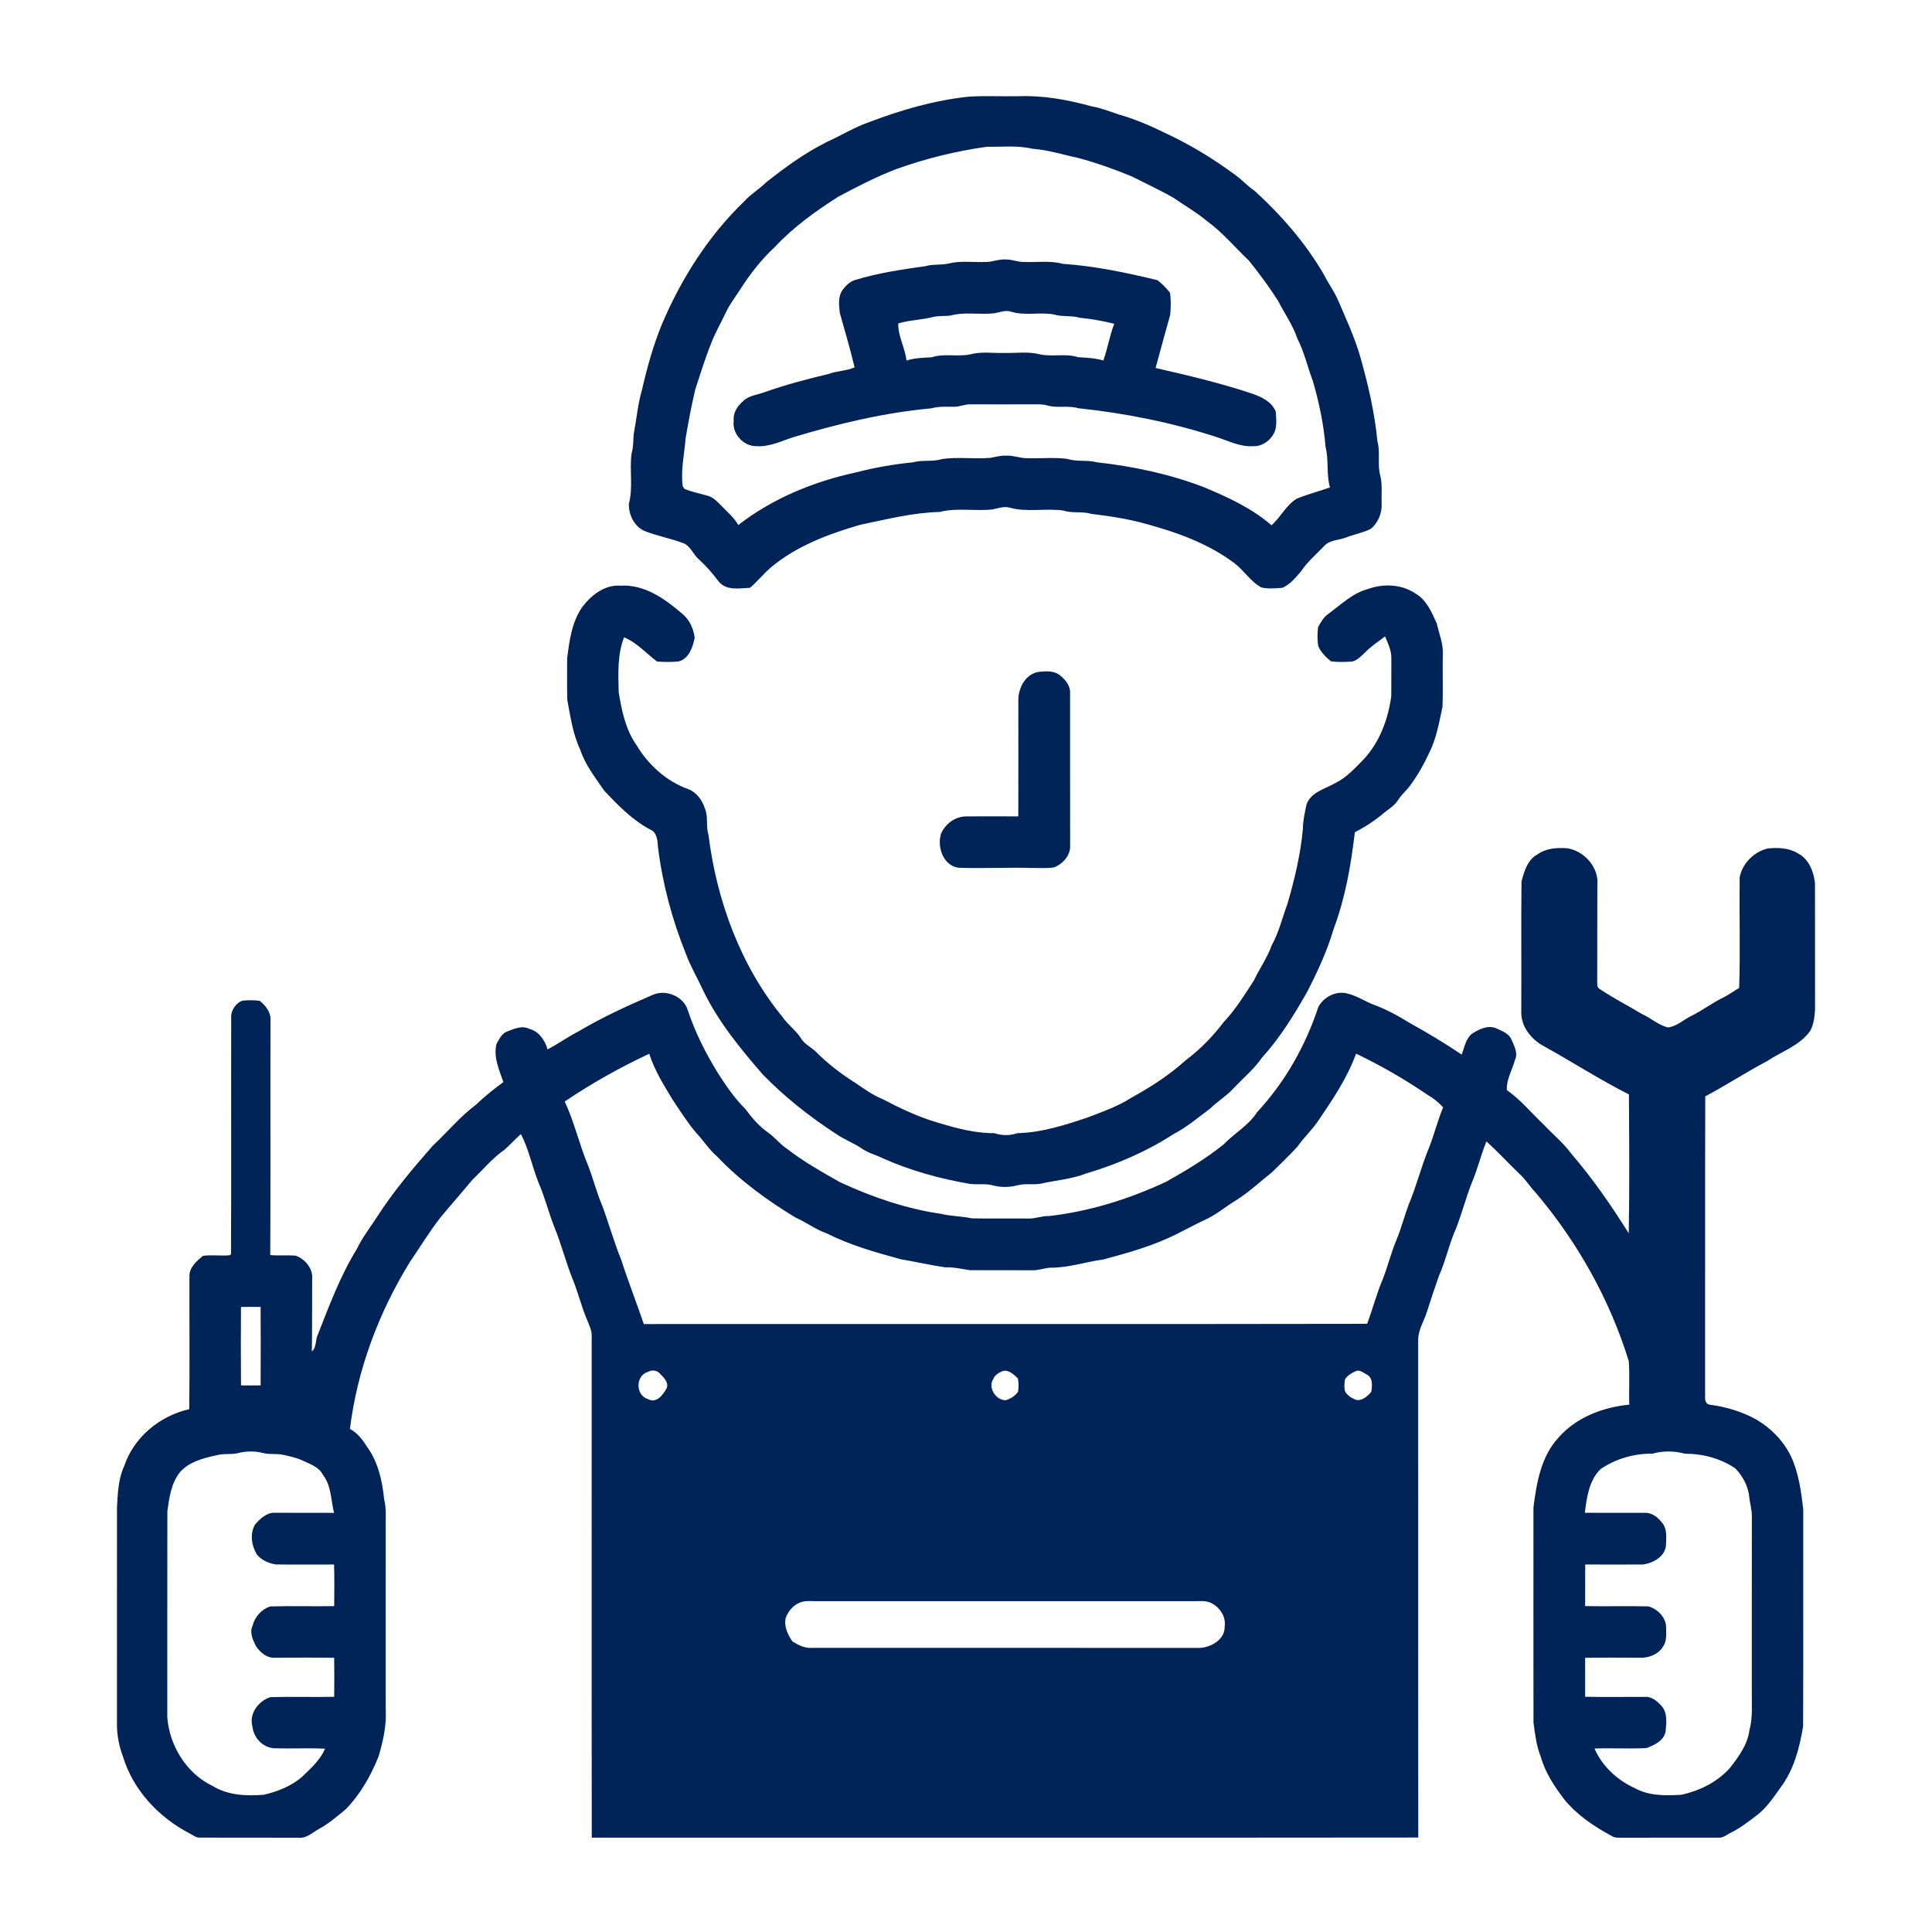
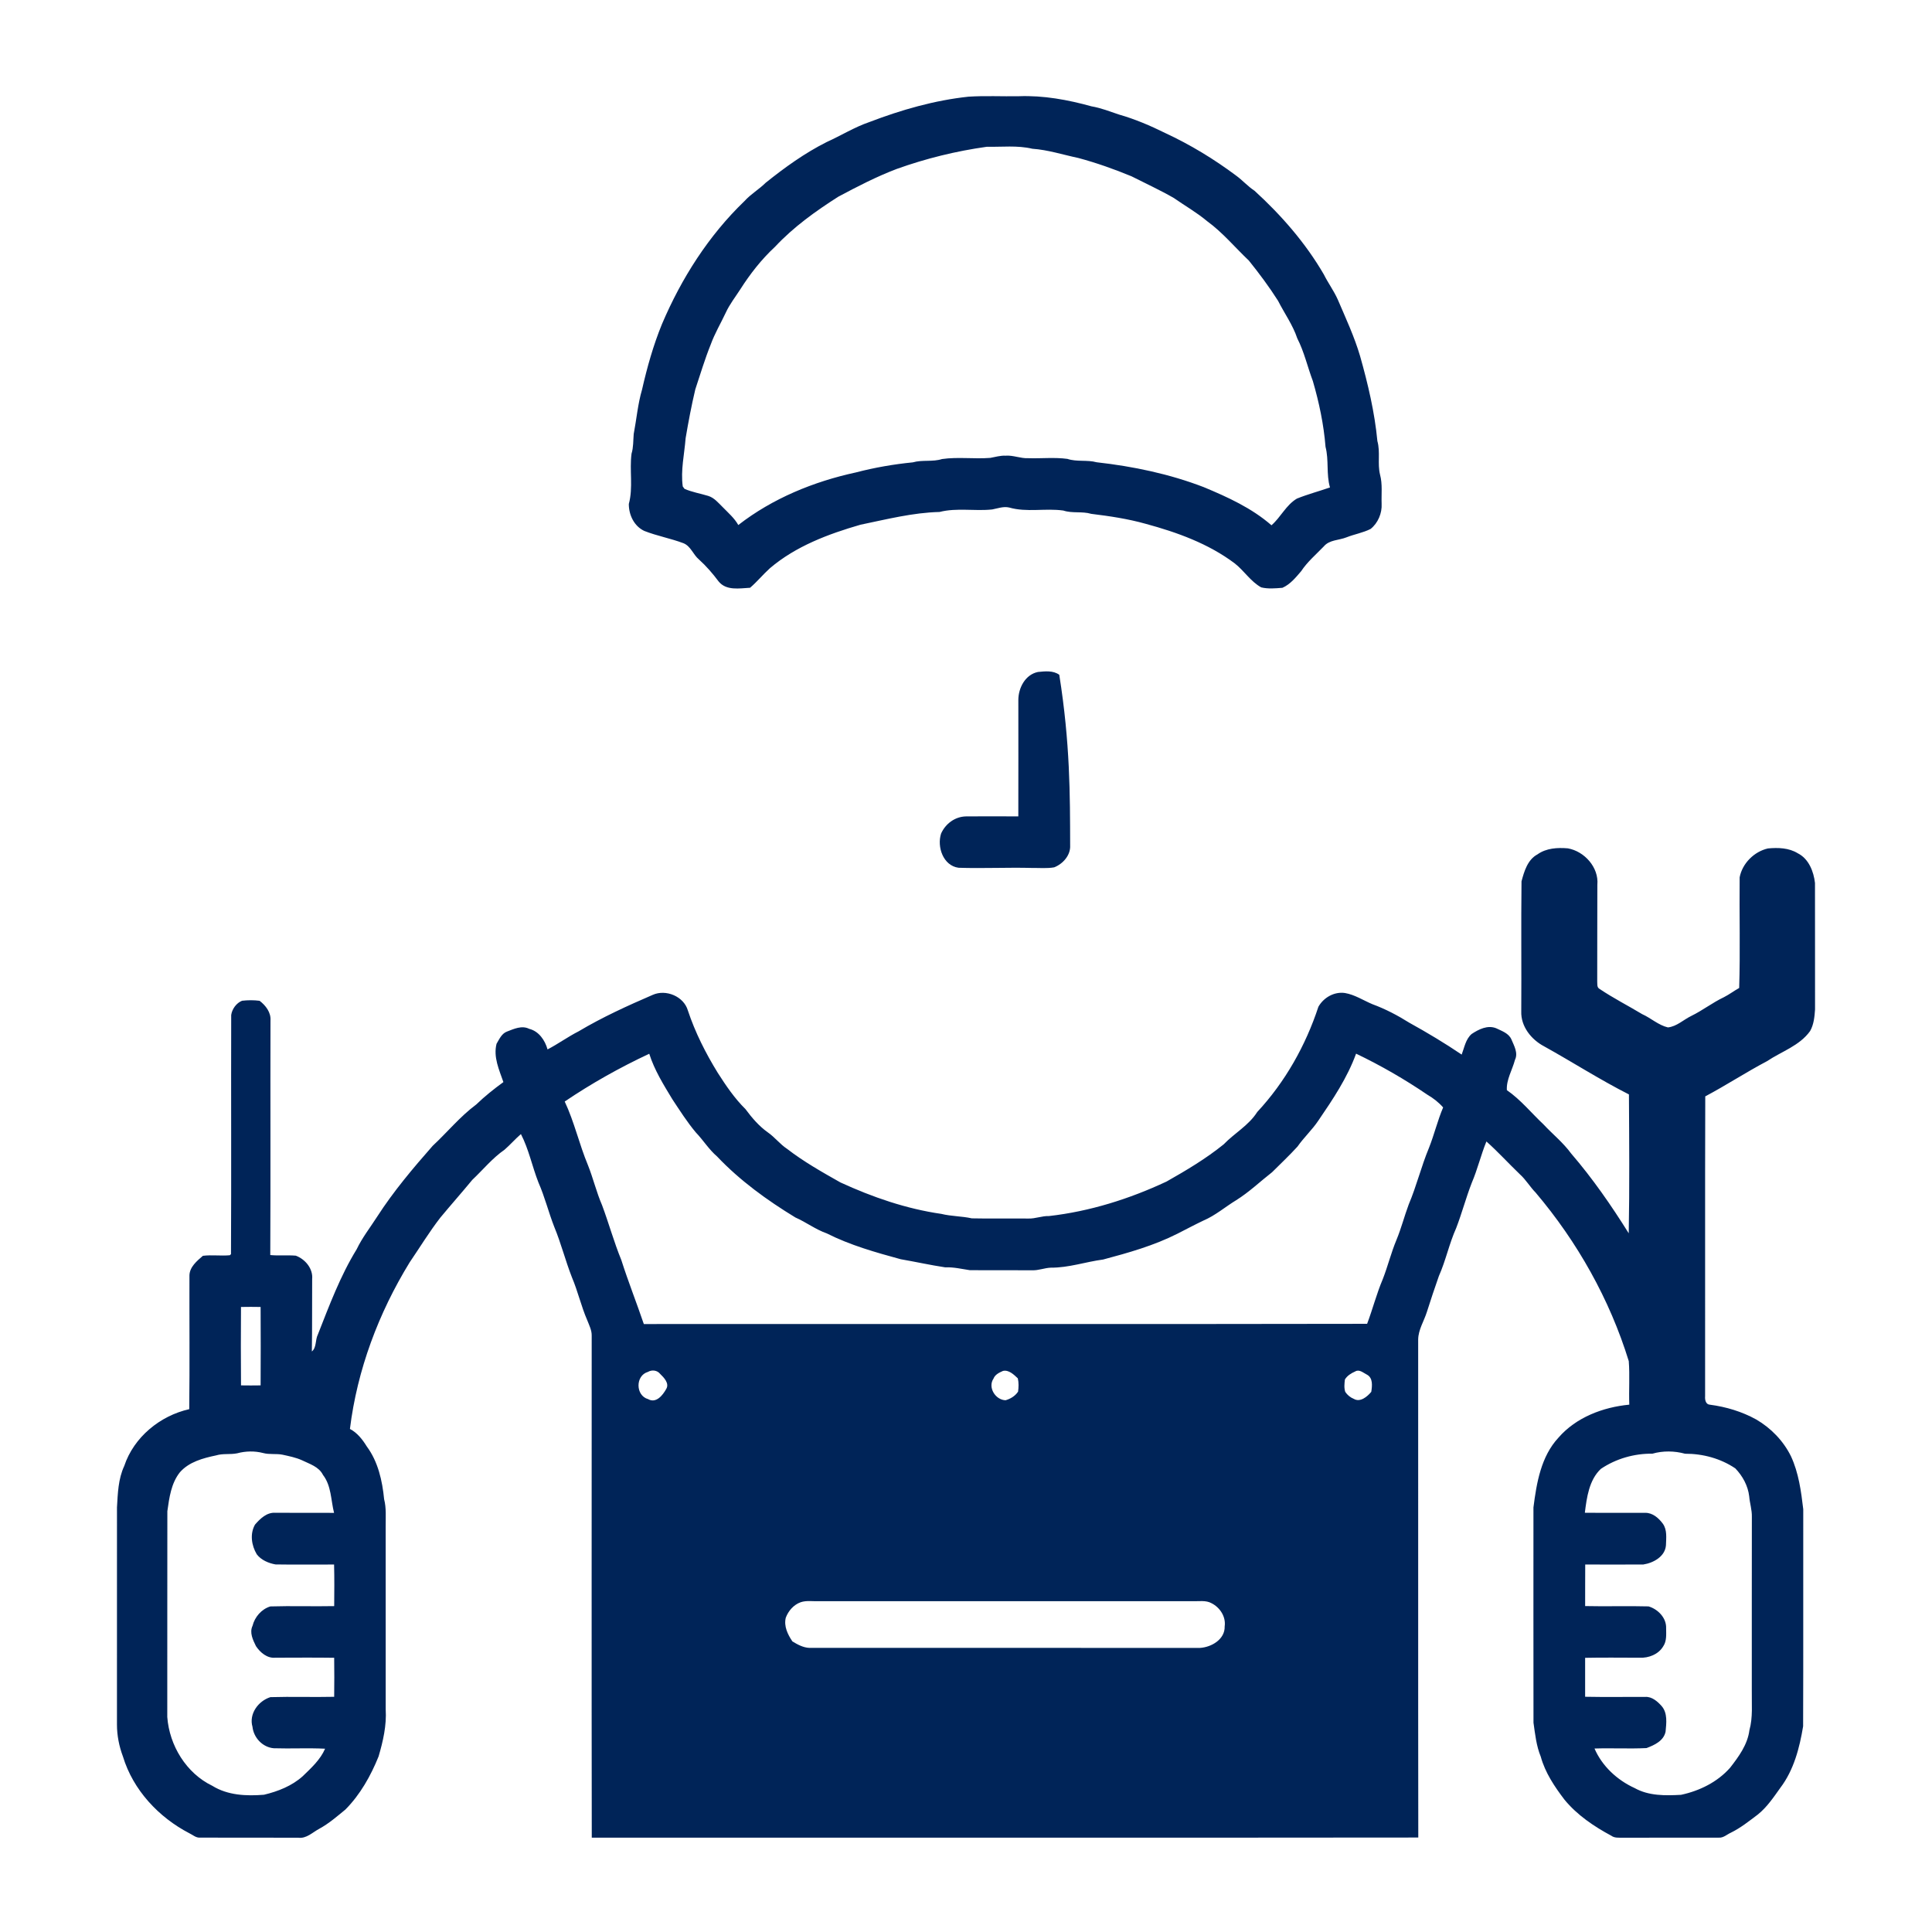
<svg xmlns="http://www.w3.org/2000/svg" width="105" height="105" viewBox="0 0 1024 1024" version="1.1">
  <g id="#002458ff">
    <path fill="#002458" opacity="1.00" d=" M 513.35 51.24 C 522.21 50.67 531.12 51.16 540.00 51.00 C 553.04 50.50 566.00 52.89 578.52 56.36 C 583.57 57.22 588.32 59.12 593.15 60.73 C 601.62 63.14 609.74 66.63 617.62 70.52 C 630.87 76.67 643.41 84.29 655.11 93.03 C 658.55 95.52 661.37 98.78 664.94 101.12 C 679.15 114.10 691.94 128.75 701.64 145.43 C 703.92 150.01 706.99 154.14 709.07 158.82 C 713.29 168.70 717.86 178.45 720.89 188.79 C 725.05 203.51 728.60 218.51 730.04 233.76 C 731.69 239.59 730.01 245.73 731.45 251.57 C 732.82 256.61 732.10 261.88 732.29 267.03 C 732.57 272.00 730.36 277.24 726.45 280.35 C 722.42 282.40 717.88 283.13 713.69 284.79 C 709.69 286.41 704.62 286.05 701.64 289.61 C 697.54 293.88 692.94 297.75 689.65 302.73 C 686.79 306.08 683.83 309.74 679.70 311.55 C 675.99 311.85 672.08 312.21 668.46 311.32 C 662.85 308.22 659.39 302.45 654.38 298.57 C 640.48 288.13 623.89 282.14 607.27 277.64 C 597.82 274.98 588.10 273.54 578.38 272.35 C 573.55 270.90 568.39 272.19 563.59 270.60 C 554.08 269.25 544.22 271.69 534.86 268.99 C 531.81 268.30 528.83 269.46 525.88 270.02 C 516.61 271.02 507.11 269.02 497.99 271.35 C 483.80 271.70 469.93 275.25 456.07 278.11 C 438.99 283.05 421.84 289.48 408.12 301.13 C 404.44 304.44 401.31 308.31 397.55 311.53 C 391.92 311.82 384.94 313.20 380.88 308.17 C 377.75 303.99 374.35 300.04 370.46 296.53 C 367.38 293.97 366.15 289.50 362.26 287.92 C 355.47 285.35 348.26 284.07 341.50 281.41 C 336.08 278.89 333.25 272.86 333.29 267.11 C 335.66 258.39 333.57 249.28 334.73 240.44 C 335.76 237.06 335.59 233.53 335.88 230.05 C 337.38 222.20 338.04 214.18 340.30 206.48 C 342.99 194.66 346.28 182.95 350.88 171.72 C 361.17 147.52 375.59 124.85 394.59 106.58 C 397.93 102.87 402.31 100.36 405.84 96.86 C 415.95 88.76 426.54 81.12 438.15 75.29 C 445.75 71.87 452.87 67.39 460.79 64.69 C 477.71 58.22 495.28 53.17 513.35 51.24 M 475.29 89.54 C 464.59 93.60 454.40 98.88 444.31 104.26 C 432.28 111.92 420.56 120.33 410.79 130.79 C 403.62 137.44 397.55 145.20 392.31 153.45 C 389.71 157.49 386.70 161.30 384.69 165.69 C 382.05 171.32 378.84 176.70 376.71 182.56 C 373.57 190.34 371.18 198.40 368.53 206.35 C 366.50 214.92 364.86 223.59 363.39 232.28 C 362.74 240.79 360.70 249.23 361.87 257.82 C 362.11 258.14 362.58 258.78 362.81 259.10 C 366.81 260.85 371.17 261.56 375.34 262.83 C 378.60 263.82 380.77 266.57 383.12 268.86 C 386.02 271.85 389.25 274.60 391.31 278.28 C 409.49 264.16 431.25 255.25 453.64 250.40 C 463.52 247.82 473.64 246.06 483.79 245.06 C 488.86 243.60 494.25 244.92 499.30 243.30 C 507.75 242.09 516.36 243.36 524.86 242.69 C 527.55 242.21 530.21 241.39 532.99 241.52 C 537.06 241.21 540.89 243.04 544.96 242.85 C 551.88 243.08 558.87 242.29 565.75 243.22 C 570.79 244.90 576.17 243.62 581.25 245.01 C 600.57 247.17 619.82 251.19 638.01 258.19 C 650.69 263.47 663.47 269.30 673.91 278.41 C 678.84 274.11 681.64 267.68 687.38 264.27 C 693.10 261.96 699.09 260.39 704.92 258.35 C 702.87 251.30 704.40 243.89 702.56 236.83 C 701.62 225.01 699.16 213.36 695.85 201.99 C 693.01 194.46 691.28 186.54 687.59 179.35 C 685.21 172.20 680.76 166.08 677.39 159.42 C 672.68 152.01 667.41 144.94 661.91 138.10 C 654.54 131.13 648.03 123.19 639.78 117.21 C 634.28 112.59 627.99 109.03 622.12 104.92 C 614.84 100.74 607.20 97.24 599.72 93.44 C 590.51 89.63 581.08 86.29 571.45 83.71 C 563.37 82.02 555.44 79.41 547.16 78.84 C 539.24 76.95 531.03 77.95 522.98 77.80 C 506.74 80.07 490.73 84.01 475.29 89.54 Z" />
-     <path fill="#002458" opacity="1.00" d=" M 522.05 138.85 C 525.77 139.01 529.27 137.26 533.01 137.53 C 536.39 137.43 539.57 138.98 542.96 138.85 C 549.72 139.12 556.63 138.01 563.26 139.83 C 580.22 140.98 596.98 144.51 613.51 148.52 C 615.98 150.45 618.22 152.72 620.16 155.20 C 620.66 159.07 620.59 163.03 620.22 166.91 C 617.62 176.28 615.01 185.65 612.49 195.04 C 629.58 198.94 646.71 202.99 663.37 208.54 C 668.49 210.26 673.96 212.81 676.18 218.12 C 676.39 222.07 677.08 226.43 675.01 230.04 C 672.86 233.91 668.56 236.76 664.04 236.48 C 657.20 236.93 650.98 233.59 644.63 231.59 C 620.88 223.88 596.24 218.98 571.44 216.36 C 566.10 214.73 560.42 216.47 555.10 214.90 C 553.13 214.32 551.07 214.29 549.04 214.29 C 537.67 214.36 526.30 214.32 514.93 214.30 C 511.56 214.08 508.44 215.78 505.08 215.60 C 501.24 215.57 497.35 215.39 493.62 216.43 C 468.80 218.69 444.44 224.52 420.61 231.68 C 414.20 233.72 407.86 236.96 400.96 236.48 C 394.09 236.65 387.91 229.86 388.89 222.99 C 388.44 218.91 390.76 215.28 393.74 212.73 C 396.70 209.64 401.21 209.34 405.04 207.94 C 416.22 203.92 427.74 200.96 439.28 198.18 C 443.71 196.50 448.62 196.66 452.94 194.70 C 450.66 184.99 447.78 175.43 445.11 165.83 C 444.63 161.74 444.09 157.09 446.67 153.55 C 448.38 151.30 450.52 149.19 453.31 148.37 C 465.41 144.68 477.98 142.82 490.49 141.08 C 494.43 139.89 498.62 140.60 502.61 139.70 C 508.97 138.07 515.57 139.11 522.05 138.85 M 526.90 166.05 C 519.26 166.91 511.42 165.18 503.91 167.23 C 500.66 167.71 497.32 167.21 494.14 168.12 C 488.18 169.56 481.97 169.66 476.10 171.43 C 475.93 178.30 479.75 184.38 480.45 191.11 C 484.77 189.70 489.29 189.60 493.78 189.38 C 500.82 187.07 508.35 189.48 515.44 187.54 C 520.88 186.36 526.48 187.23 532.00 187.07 C 538.43 187.26 545.00 186.17 551.31 187.83 C 557.92 189.24 564.86 187.20 571.39 189.31 C 575.89 189.65 580.42 189.72 584.78 191.07 C 587.09 184.69 588.13 177.92 590.57 171.59 C 584.55 170.13 578.46 169.00 572.29 168.42 C 567.77 167.07 562.95 168.06 558.45 166.65 C 550.95 165.31 543.11 167.50 535.74 165.15 C 532.76 164.22 529.81 165.59 526.90 166.05 Z" />
-     <path fill="#002458" opacity="1.00" d=" M 308.71 321.60 C 313.49 315.33 320.66 309.76 328.98 310.43 C 341.65 309.67 352.54 317.46 361.65 325.35 C 365.50 328.44 367.53 333.17 368.22 337.97 C 367.18 343.00 365.29 349.03 359.71 350.57 C 355.92 350.96 352.08 350.90 348.28 350.64 C 342.49 346.30 337.57 340.60 330.76 337.78 C 327.15 347.07 327.68 357.20 327.93 366.98 C 329.53 376.63 331.54 386.61 337.26 394.78 C 343.55 405.35 353.27 414.17 364.94 418.32 C 369.30 420.05 372.28 424.22 373.65 428.59 C 375.46 432.99 374.07 437.89 375.49 442.39 C 379.85 477.29 392.41 511.79 414.87 539.17 C 417.66 543.32 421.99 546.15 424.60 550.44 C 426.40 553.33 429.51 554.86 432.01 557.02 C 438.51 563.67 445.96 569.33 453.83 574.26 C 458.26 577.32 462.68 580.46 467.70 582.51 C 477.16 587.44 486.83 592.07 497.11 595.04 C 506.81 597.95 516.76 600.69 526.95 600.60 C 530.97 601.91 535.19 602.00 539.21 600.60 C 552.14 600.33 564.62 596.26 576.78 592.17 C 584.61 589.14 592.65 586.33 599.74 581.75 C 610.03 576.11 619.99 569.64 628.71 561.74 C 636.28 556.08 642.92 549.16 648.65 541.66 C 654.89 535.08 659.62 527.27 664.57 519.72 C 667.53 513.41 671.66 507.72 674.00 501.12 C 677.90 494.07 679.71 486.19 682.49 478.70 C 686.23 465.72 689.40 452.50 690.58 439.03 C 690.60 434.76 691.62 430.58 692.47 426.42 C 694.76 419.74 702.48 418.16 707.93 414.92 C 713.79 412.07 718.11 407.14 722.64 402.61 C 731.20 393.46 735.71 381.29 737.40 369.03 C 737.49 362.34 737.38 355.65 737.44 348.96 C 737.55 344.82 735.65 341.02 734.10 337.30 C 730.59 340.05 726.79 342.45 723.67 345.66 C 721.61 347.60 719.58 349.89 716.75 350.63 C 713.00 350.90 709.19 350.98 705.46 350.53 C 702.74 348.28 700.06 345.72 698.69 342.40 C 698.15 339.11 698.23 335.71 698.59 332.40 C 700.06 329.73 701.66 326.93 704.26 325.21 C 710.86 320.34 717.06 314.25 725.22 312.14 C 733.33 309.21 743.04 309.65 750.29 314.63 C 756.15 317.96 758.84 324.59 761.52 330.43 C 762.74 335.90 765.06 341.26 764.71 346.97 C 764.51 356.25 764.94 365.56 764.52 374.83 C 762.72 383.14 761.29 391.70 757.35 399.34 C 754.48 405.56 751.03 411.50 746.94 417.00 C 745.00 419.32 742.73 421.38 741.08 423.93 C 738.90 427.47 735.05 429.31 732.09 432.07 C 727.74 435.55 723.04 438.59 718.09 441.13 C 716.05 458.56 713.01 476.05 706.79 492.55 C 703.41 504.11 698.29 515.06 692.80 525.75 C 685.81 538.06 678.33 550.21 668.76 560.72 C 664.57 566.78 658.83 571.48 653.81 576.81 C 650.15 580.86 645.39 583.64 641.52 587.47 C 635.16 592.22 629.09 597.41 622.01 601.09 C 607.73 610.35 591.94 617.14 575.64 621.98 C 567.93 625.01 559.59 625.54 551.59 627.39 C 547.53 628.08 543.33 627.16 539.31 628.22 C 535.15 629.33 530.71 629.44 526.54 628.35 C 522.50 627.17 518.27 627.98 514.16 627.50 C 498.29 624.77 482.61 620.51 467.89 613.91 C 464.33 612.11 460.34 611.21 457.04 608.91 C 452.62 605.87 447.51 604.04 443.13 600.97 C 429.14 591.92 416.05 581.51 404.39 569.62 C 392.51 555.93 380.85 541.73 372.86 525.33 C 369.84 518.70 366.08 512.40 363.53 505.56 C 356.24 487.43 351.12 468.38 348.75 448.97 C 348.53 445.56 348.27 441.04 344.53 439.64 C 335.01 434.52 327.40 426.71 320.10 418.90 C 315.46 412.02 310.17 405.40 307.55 397.40 C 303.62 389.09 302.36 379.94 300.68 371.00 C 300.46 363.66 300.62 356.30 300.60 348.95 C 301.78 339.52 303.07 329.58 308.71 321.60 Z" />
-     <path fill="#002458" opacity="1.00" d=" M 539.74 370.96 C 539.77 364.57 543.43 357.52 550.14 356.16 C 553.90 355.78 558.18 355.29 561.44 357.65 C 564.38 359.89 567.19 363.07 567.17 366.98 C 567.20 394.00 567.14 421.02 567.20 448.04 C 567.51 453.27 563.38 457.89 558.73 459.71 C 554.86 460.38 550.90 459.98 547.00 460.03 C 534.01 459.69 521.02 460.36 508.04 459.93 C 499.89 458.83 496.53 448.84 498.79 441.81 C 501.12 436.59 506.18 432.82 511.99 432.71 C 521.23 432.60 530.48 432.69 539.73 432.71 C 539.78 412.13 539.75 391.54 539.74 370.96 Z" />
+     <path fill="#002458" opacity="1.00" d=" M 539.74 370.96 C 539.77 364.57 543.43 357.52 550.14 356.16 C 553.90 355.78 558.18 355.29 561.44 357.65 C 567.20 394.00 567.14 421.02 567.20 448.04 C 567.51 453.27 563.38 457.89 558.73 459.71 C 554.86 460.38 550.90 459.98 547.00 460.03 C 534.01 459.69 521.02 460.36 508.04 459.93 C 499.89 458.83 496.53 448.84 498.79 441.81 C 501.12 436.59 506.18 432.82 511.99 432.71 C 521.23 432.60 530.48 432.69 539.73 432.71 C 539.78 412.13 539.75 391.54 539.74 370.96 Z" />
    <path fill="#002458" opacity="1.00" d=" M 814.89 452.84 C 819.54 449.51 825.48 449.17 830.99 449.64 C 839.81 451.21 847.48 459.77 846.63 468.95 C 846.53 485.98 846.63 503.01 846.56 520.04 C 846.68 521.42 846.27 523.29 847.76 524.12 C 855.03 529.02 862.88 533.00 870.39 537.52 C 875.05 539.61 878.99 543.36 884.03 544.55 C 888.69 544.07 892.28 540.47 896.39 538.48 C 902.38 535.56 907.67 531.40 913.70 528.54 C 916.52 527.12 919.03 525.18 921.80 523.65 C 922.42 504.12 921.84 484.55 922.05 465.02 C 923.45 457.62 929.72 451.36 937.04 449.69 C 942.40 449.19 948.12 449.34 952.85 452.25 C 958.67 455.15 961.28 461.90 961.98 468.00 C 962.04 490.34 961.97 512.70 962.01 535.04 C 961.75 538.92 961.35 543.03 959.40 546.47 C 953.81 554.29 944.29 557.26 936.60 562.42 C 925.46 568.29 914.93 575.21 903.82 581.10 C 903.65 634.08 903.82 687.07 903.74 740.05 C 903.58 741.84 904.04 744.41 906.30 744.52 C 914.85 745.64 923.24 748.16 930.81 752.34 C 938.64 756.89 945.24 763.70 949.25 771.85 C 953.34 780.66 954.63 790.39 955.76 799.92 C 955.70 838.27 955.84 876.62 955.69 914.97 C 953.80 926.43 950.75 938.19 943.61 947.59 C 940.04 952.59 936.56 957.80 931.73 961.70 C 927.12 965.17 922.59 968.82 917.38 971.37 C 915.30 972.30 913.47 974.15 911.05 973.99 C 894.02 974.04 876.98 973.94 859.95 974.04 C 857.95 973.96 855.75 974.26 854.06 972.99 C 844.83 968.04 835.92 962.03 829.22 953.88 C 823.95 946.97 818.96 939.55 816.64 931.08 C 814.28 925.34 813.64 919.13 812.78 913.04 C 812.72 875.02 812.76 836.99 812.76 798.96 C 814.41 786.00 816.76 771.95 826.00 762.01 C 835.35 751.22 849.63 745.82 863.56 744.50 C 863.27 736.81 863.87 729.09 863.28 721.42 C 853.18 688.67 836.04 658.22 813.91 632.09 C 810.91 629.05 808.78 625.28 805.59 622.42 C 799.60 616.68 794.02 610.52 787.83 605.00 C 784.90 612.18 783.13 619.78 780.07 626.91 C 777.00 634.80 774.85 643.01 771.81 650.90 C 768.09 659.17 766.30 668.13 762.61 676.40 C 760.39 682.71 758.27 689.06 756.25 695.44 C 754.72 700.27 751.74 704.76 751.66 709.96 C 751.72 797.95 751.60 885.94 751.72 973.93 C 605.70 974.10 459.67 973.96 313.65 973.99 C 313.52 885.31 313.61 796.62 313.61 707.94 C 313.68 705.04 312.28 702.42 311.27 699.79 C 308.04 692.38 306.29 684.44 303.13 677.00 C 299.68 668.21 297.39 659.00 293.77 650.27 C 290.73 642.52 288.76 634.39 285.40 626.77 C 282.07 618.29 280.30 609.20 276.10 601.08 C 273.07 603.69 270.45 606.74 267.43 609.36 C 260.97 613.83 256.01 620.00 250.32 625.36 C 244.77 632.10 238.97 638.63 233.39 645.36 C 227.52 652.94 222.53 661.15 217.13 669.07 C 200.66 695.89 189.31 726.08 185.47 757.37 C 189.38 759.41 192.14 762.98 194.41 766.66 C 200.37 774.68 202.64 784.83 203.59 794.61 C 204.81 799.31 204.38 804.19 204.42 809.00 C 204.42 841.33 204.40 873.67 204.43 906.00 C 204.96 914.48 203.03 922.86 200.66 930.94 C 196.51 941.23 190.94 951.15 183.09 959.08 C 178.65 962.71 174.31 966.52 169.24 969.27 C 165.67 971.16 162.44 974.61 158.07 974.03 C 140.70 973.94 123.33 974.06 105.97 973.98 C 103.81 974.11 102.18 972.52 100.35 971.66 C 84.10 963.22 70.53 948.73 65.17 931.01 C 63.13 925.58 61.99 919.84 61.99 914.04 C 62.02 875.68 61.99 837.32 62.00 798.95 C 62.43 791.53 62.65 783.84 65.86 776.98 C 70.92 761.74 84.82 750.36 100.30 746.89 C 100.58 723.26 100.34 699.62 100.41 675.99 C 100.52 671.49 104.39 668.31 107.54 665.60 C 112.28 665.01 117.08 665.75 121.83 665.30 L 122.43 664.71 C 122.65 622.48 122.42 580.22 122.54 537.98 C 122.98 534.83 125.27 531.62 128.29 530.42 C 131.37 530.06 134.52 530.04 137.59 530.44 C 140.84 532.92 143.70 536.64 143.36 540.95 C 143.25 582.37 143.45 623.78 143.25 665.20 C 147.75 665.65 152.27 665.15 156.77 665.53 C 161.77 667.38 165.99 672.42 165.45 677.97 C 165.36 690.75 165.50 703.53 165.29 716.31 C 167.85 714.22 167.03 710.18 168.46 707.35 C 174.53 691.95 180.34 676.29 189.05 662.13 C 191.99 655.96 196.24 650.58 199.91 644.85 C 208.54 631.46 218.84 619.25 229.32 607.33 C 237.09 600.10 243.86 591.76 252.41 585.41 C 256.89 581.08 261.78 577.20 266.81 573.53 C 264.56 567.02 261.41 560.29 263.17 553.25 C 264.60 550.84 265.88 547.81 268.69 546.76 C 272.40 545.34 276.56 543.35 280.47 545.30 C 285.61 546.57 288.86 551.36 290.21 556.21 C 295.85 553.29 301.00 549.50 306.67 546.63 C 319.23 539.15 332.58 533.08 345.98 527.29 C 352.97 524.19 362.43 528.10 364.59 535.58 C 368.45 547.20 374.00 558.18 380.41 568.59 C 384.77 575.40 389.34 582.16 395.12 587.86 C 398.52 592.44 402.27 596.86 406.96 600.18 C 410.66 602.74 413.39 606.44 417.17 608.92 C 426.01 615.75 435.73 621.23 445.43 626.71 C 462.43 634.53 480.34 640.71 498.94 643.39 C 504.25 644.70 509.75 644.56 515.09 645.75 C 525.07 645.97 535.07 645.74 545.06 645.85 C 548.77 645.98 552.27 644.40 555.99 644.53 C 577.63 642.08 598.64 635.45 618.30 626.24 C 628.78 620.31 639.17 614.13 648.56 606.54 C 654.29 600.58 661.86 596.51 666.37 589.37 C 681.13 573.52 692.03 554.14 698.78 533.60 C 701.55 528.71 707.18 525.49 712.86 526.32 C 718.09 527.21 722.61 530.24 727.44 532.26 C 734.27 534.77 740.76 538.17 746.92 542.04 C 756.41 547.29 765.73 552.87 774.72 558.95 C 776.14 555.21 776.82 550.81 779.98 548.05 C 783.74 545.55 788.50 543.14 793.06 545.02 C 796.03 546.47 799.69 547.65 801.10 550.95 C 802.50 554.31 804.75 558.11 802.96 561.77 C 801.57 567.09 798.32 572.23 798.67 577.80 C 805.99 582.86 811.62 589.87 818.07 595.94 C 822.90 601.12 828.53 605.61 832.72 611.36 C 844.08 624.55 854.03 638.92 863.26 653.68 C 863.72 629.15 863.51 604.60 863.37 580.07 C 847.98 572.28 833.44 562.91 818.36 554.55 C 811.58 550.97 806.03 544.01 806.30 536.05 C 806.45 513.08 806.17 490.10 806.43 467.14 C 807.86 461.80 809.65 455.64 814.89 452.84 M 299.31 583.83 C 304.42 594.68 307.00 606.48 311.61 617.52 C 314.40 624.50 316.12 631.87 319.11 638.78 C 322.71 648.39 325.41 658.32 329.31 667.83 C 332.95 679.26 337.38 690.40 341.24 701.77 C 469.03 701.67 596.81 701.90 724.60 701.65 C 727.56 693.84 729.61 685.70 732.89 678.00 C 735.58 671.13 737.32 663.92 740.18 657.11 C 742.71 651.00 744.34 644.58 746.65 638.39 C 750.81 628.59 753.30 618.18 757.40 608.35 C 760.19 601.32 761.93 593.92 764.89 586.96 C 762.52 584.26 759.69 582.06 756.60 580.26 C 744.54 572.05 731.90 564.76 718.75 558.46 C 714.10 571.27 706.43 582.69 698.79 593.88 C 695.51 598.82 691.09 602.84 687.71 607.70 C 683.41 612.41 678.76 616.79 674.24 621.29 C 667.89 626.24 662.06 631.86 655.19 636.14 C 649.37 639.69 644.15 644.24 637.84 646.92 C 633.21 649.13 628.67 651.55 624.10 653.87 C 611.64 660.18 598.13 663.99 584.70 667.57 C 575.43 668.79 566.41 671.97 556.98 671.89 C 553.62 672.01 550.43 673.42 547.04 673.27 C 536.02 673.18 524.99 673.32 513.97 673.21 C 509.66 672.57 505.40 671.53 500.99 671.72 C 493.10 670.53 485.28 668.78 477.41 667.42 C 464.05 663.77 450.62 659.99 438.20 653.72 C 432.27 651.65 427.27 647.79 421.56 645.28 C 406.55 636.14 392.18 625.74 380.06 612.95 C 375.71 609.22 372.73 604.30 368.80 600.21 C 364.18 594.71 360.34 588.62 356.37 582.65 C 351.70 574.93 346.85 567.17 344.12 558.51 C 328.55 565.79 313.55 574.21 299.31 583.83 M 127.73 692.72 C 127.63 706.57 127.63 720.43 127.74 734.28 C 131.20 734.34 134.67 734.34 138.13 734.28 C 138.21 720.43 138.20 706.57 138.13 692.72 C 134.67 692.65 131.20 692.65 127.73 692.72 M 531.60 726.62 C 529.62 727.50 527.41 728.52 526.58 730.69 C 523.42 735.33 527.62 742.04 532.99 742.16 C 535.61 741.41 538.07 739.90 539.60 737.60 C 539.91 735.27 540.01 732.84 539.46 730.55 C 537.40 728.59 534.65 725.90 531.60 726.62 M 343.43 727.13 C 336.69 729.09 336.81 739.69 343.52 741.57 C 347.77 743.97 351.27 739.50 353.11 736.19 C 354.92 733.21 351.88 730.11 349.84 728.14 C 348.29 726.22 345.52 725.91 343.43 727.13 M 718.29 726.90 C 716.16 727.84 714.06 729.11 712.83 731.16 C 712.57 733.32 712.31 735.64 713.02 737.74 C 714.12 739.39 715.71 740.69 717.57 741.44 C 720.94 743.42 724.69 740.25 726.80 737.71 C 727.29 734.56 727.80 730.28 724.43 728.55 C 722.56 727.61 720.43 725.59 718.29 726.90 M 875.81 770.48 C 866.16 770.36 856.48 773.14 848.48 778.54 C 842.22 784.45 841.02 793.67 840.00 801.79 C 850.67 801.90 861.35 801.76 872.03 801.83 C 875.93 801.78 879.12 804.59 881.32 807.56 C 883.71 810.86 883.10 815.15 882.99 818.99 C 882.57 824.99 876.33 828.39 871.01 829.21 C 860.74 829.32 850.47 829.21 840.20 829.22 C 840.14 836.56 840.19 843.90 840.16 851.25 C 851.35 851.52 862.56 851.11 873.74 851.42 C 878.71 852.85 883.27 857.50 883.08 862.95 C 883.09 866.20 883.47 869.78 881.53 872.61 C 879.00 876.86 873.84 878.84 869.07 878.63 C 859.43 878.62 849.79 878.48 840.15 878.68 C 840.18 885.56 840.18 892.44 840.15 899.32 C 850.77 899.54 861.39 899.35 872.02 899.39 C 875.57 899.19 878.51 901.78 880.73 904.28 C 883.93 908.00 883.21 913.31 882.79 917.83 C 881.77 922.71 876.88 924.94 872.68 926.52 C 863.51 926.97 854.30 926.44 845.12 926.75 C 849.16 936.11 857.18 943.52 866.40 947.71 C 873.87 951.90 882.70 951.75 890.99 951.29 C 900.79 949.19 910.22 944.56 916.93 937.01 C 921.55 931.07 926.25 924.71 927.23 917.02 C 929.14 910.16 928.37 903.02 928.49 896.00 C 928.51 865.32 928.46 834.64 928.52 803.96 C 928.62 800.26 927.41 796.72 927.11 793.07 C 926.46 787.47 923.61 782.30 919.76 778.28 C 911.96 773.01 902.50 770.46 893.13 770.51 C 887.48 768.97 881.46 768.87 875.81 770.48 M 125.67 770.29 C 122.00 771.03 118.16 770.27 114.53 771.39 C 107.61 772.85 100.20 774.81 95.35 780.34 C 90.71 786.16 89.71 793.82 88.70 800.97 C 88.62 837.32 88.71 873.68 88.66 910.04 C 89.78 925.16 98.70 939.84 112.54 946.52 C 120.71 951.59 130.61 952.01 139.92 951.25 C 147.33 949.48 154.70 946.59 160.44 941.44 C 164.94 937.07 169.76 932.73 172.30 926.85 C 163.23 926.39 154.15 926.90 145.08 926.61 C 139.18 926.09 134.45 921.05 133.82 915.24 C 131.83 908.41 136.91 901.53 143.32 899.52 C 154.58 899.18 165.86 899.60 177.12 899.34 C 177.21 892.44 177.21 885.55 177.12 878.66 C 166.73 878.50 156.34 878.61 145.94 878.62 C 141.62 879.03 137.91 875.87 135.66 872.48 C 134.07 869.21 132.14 865.35 133.84 861.75 C 135.01 857.03 138.60 852.86 143.28 851.44 C 154.55 851.09 165.85 851.50 177.13 851.27 C 177.18 843.92 177.27 836.57 177.07 829.23 C 166.71 829.18 156.35 829.36 146.00 829.18 C 142.31 828.51 138.43 826.88 136.10 823.82 C 133.29 819.13 132.37 812.95 135.16 808.07 C 137.91 804.91 141.42 801.48 145.96 801.81 C 156.32 801.83 166.69 801.82 177.06 801.85 C 175.34 795.09 175.66 787.52 171.19 781.74 C 169.01 777.36 164.13 775.96 160.06 773.97 C 156.79 772.49 153.26 771.80 149.78 771.03 C 146.39 770.34 142.86 771.05 139.50 770.14 C 134.99 768.97 130.16 769.07 125.67 770.29 M 424.37 849.22 C 420.64 850.55 417.83 853.80 416.47 857.45 C 415.39 861.98 417.51 866.31 419.98 869.97 C 422.69 871.63 425.70 873.27 428.95 873.41 C 497.98 873.42 567.02 873.39 636.05 873.42 C 642.09 873.05 649.32 868.89 649.10 862.02 C 649.83 856.92 646.64 852.05 642.22 849.78 C 639.10 848.01 635.40 848.81 632.00 848.66 C 566.00 848.69 500.00 848.68 434.01 848.66 C 430.80 848.80 427.45 848.17 424.37 849.22 Z" />
  </g>
</svg>